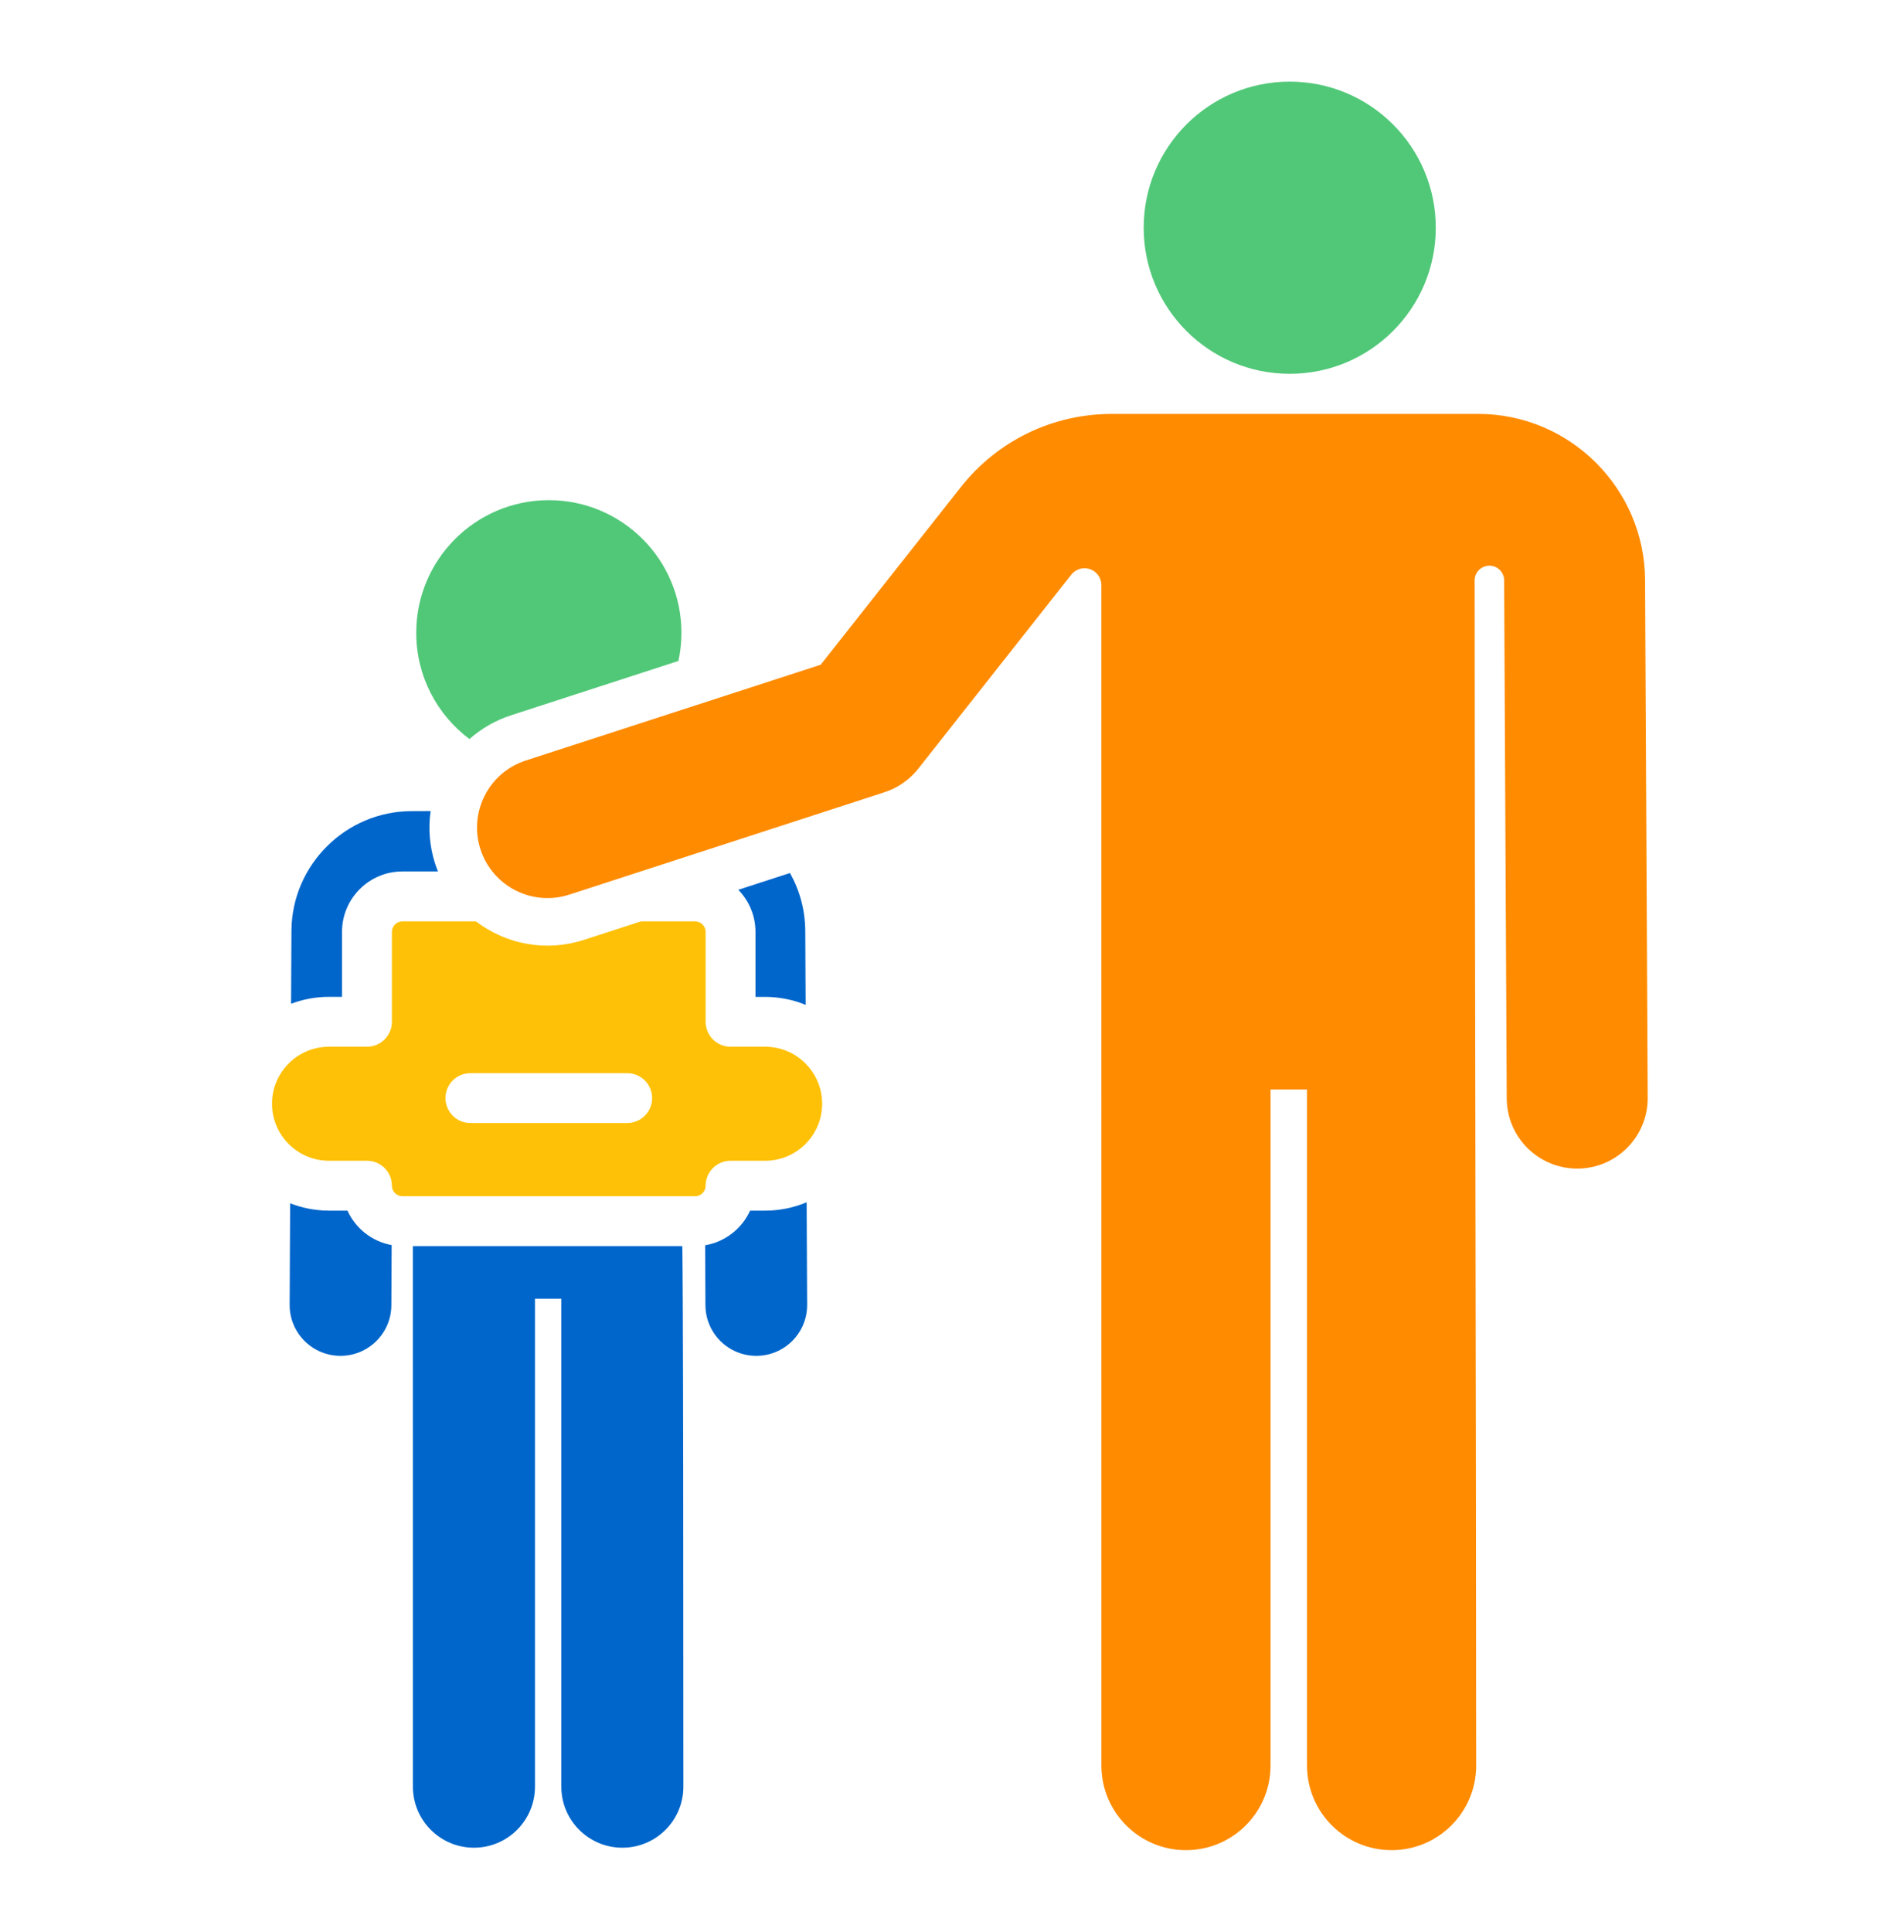
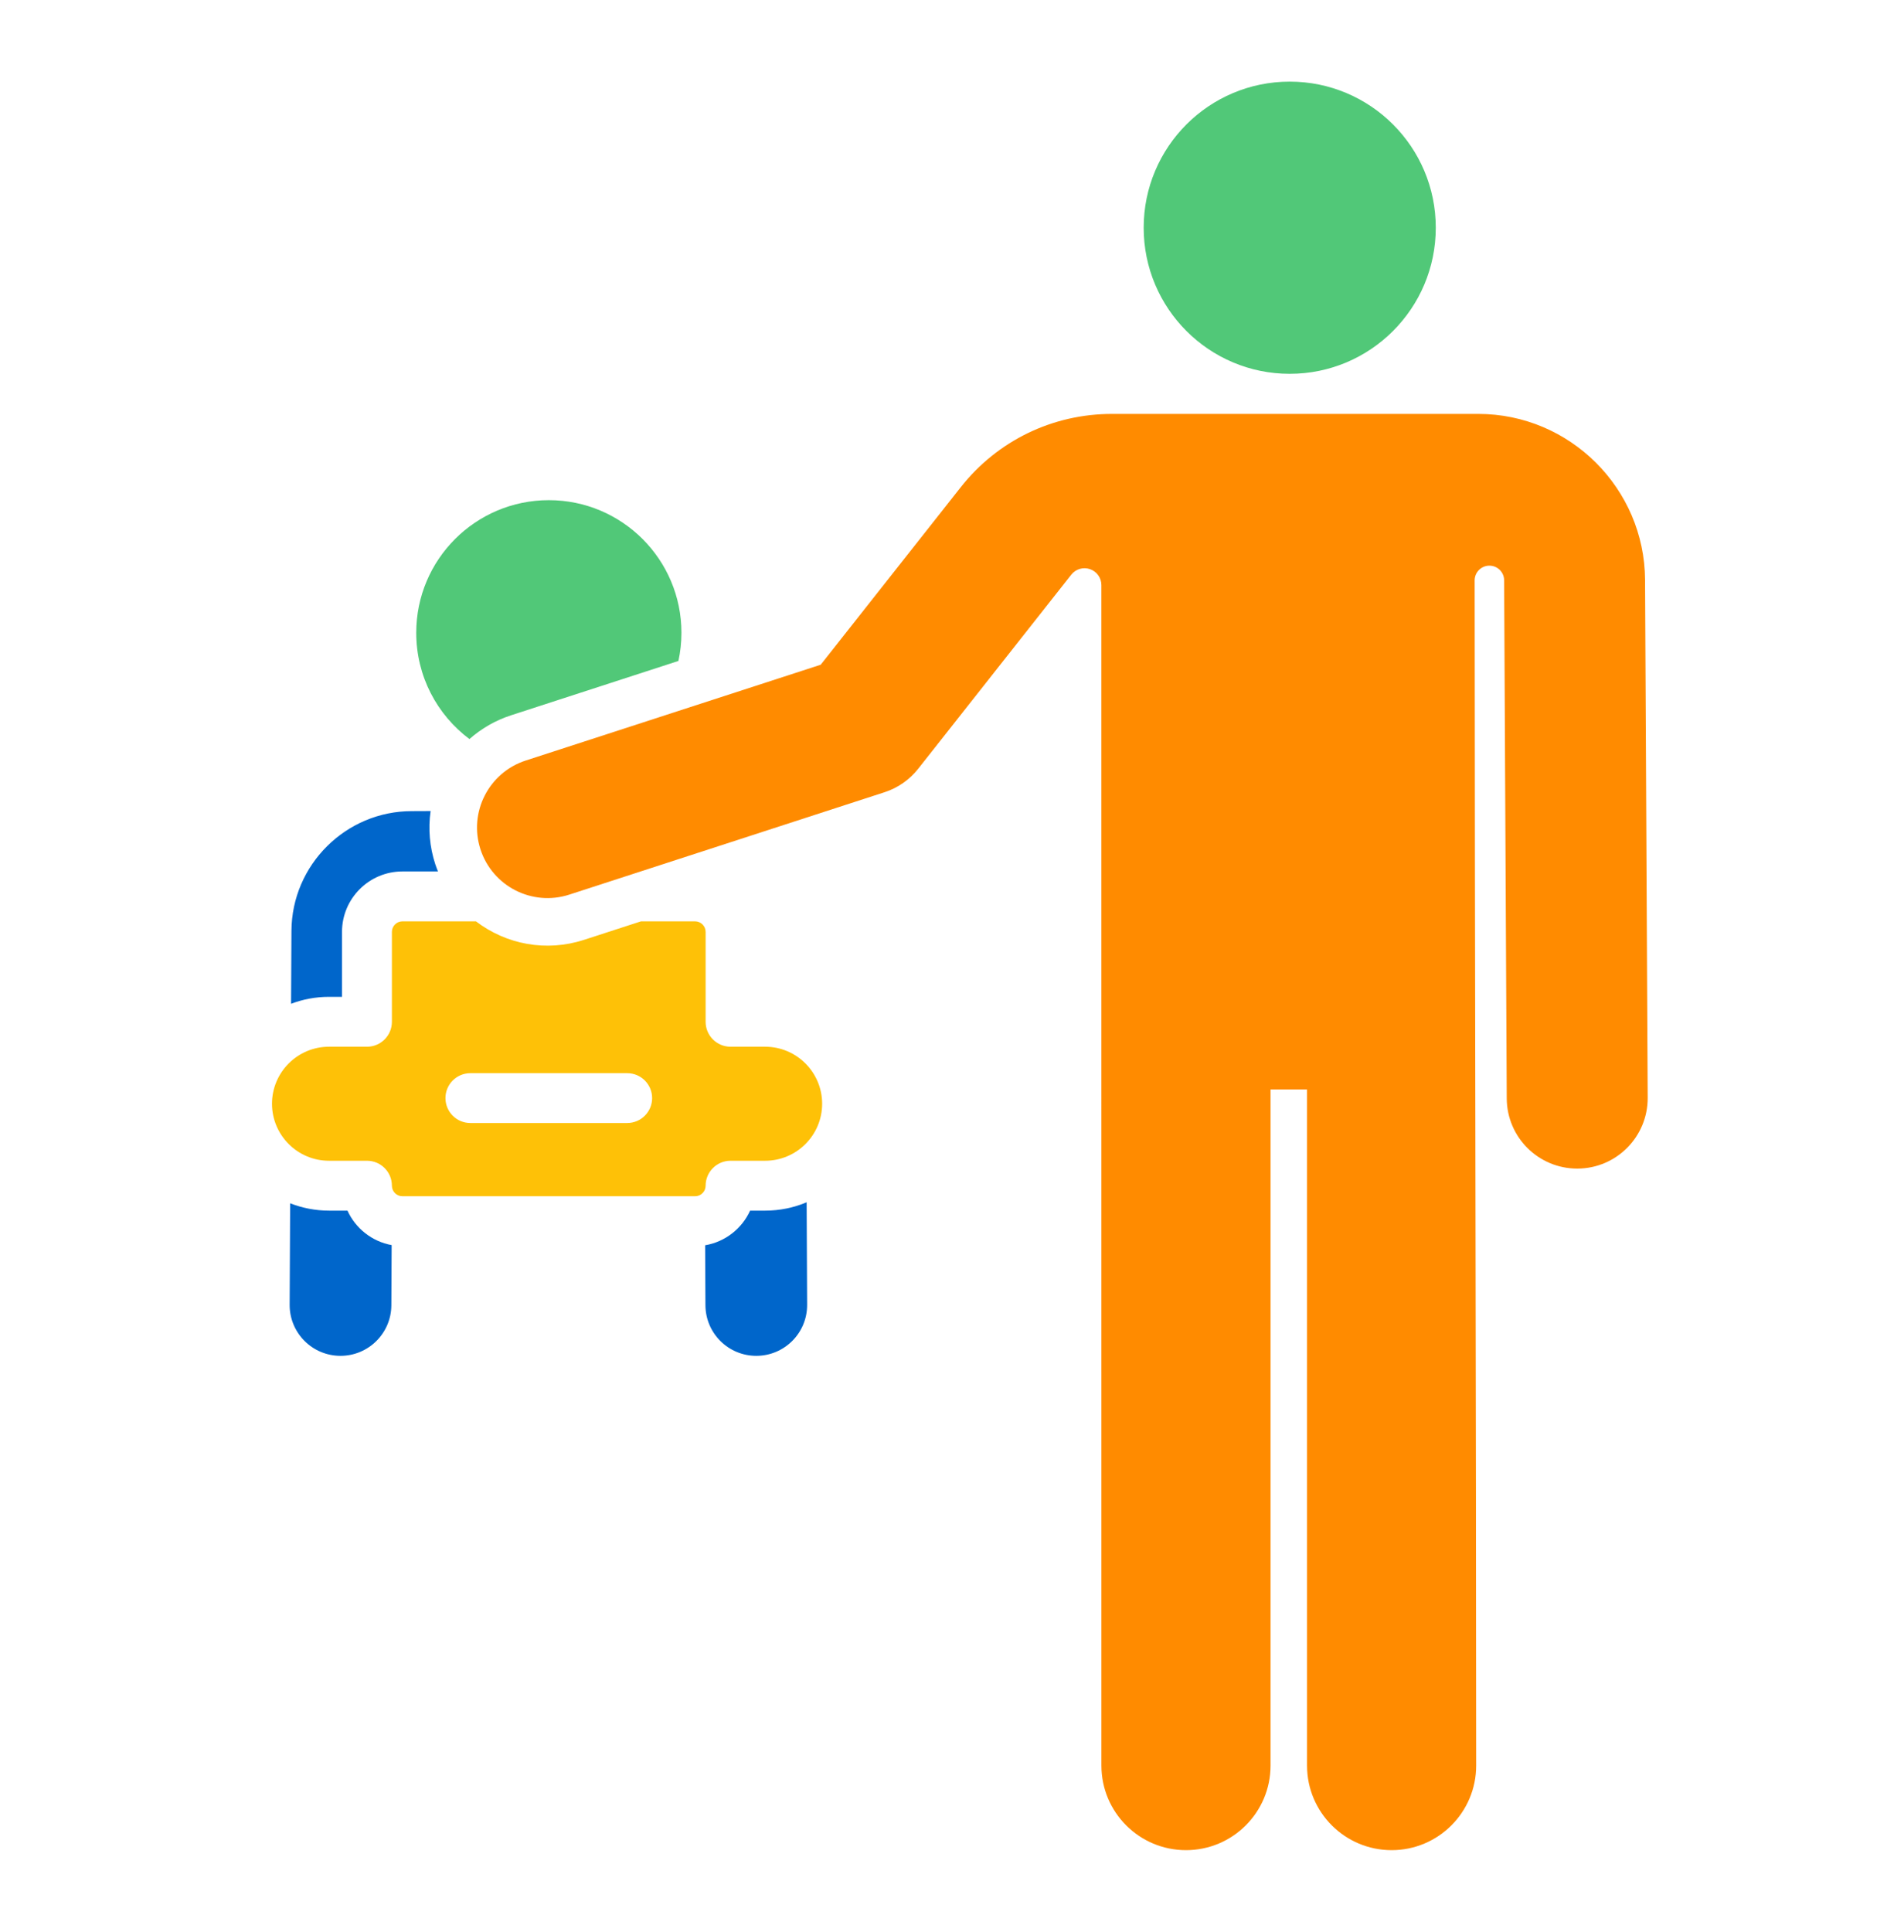
<svg xmlns="http://www.w3.org/2000/svg" width="70" height="71" viewBox="0 0 70 71" fill="none">
  <path d="M20.178 18.383C17.485 18.383 15.303 20.566 15.303 23.258C15.303 24.856 16.071 26.274 17.259 27.163C17.692 26.781 18.207 26.478 18.791 26.289L24.942 24.292C25.014 23.958 25.053 23.613 25.053 23.258C25.053 20.566 22.87 18.383 20.178 18.383Z" fill="#51C878" />
-   <path d="M25.083 45.799H15.18L15.181 65.667C15.181 66.906 16.185 67.91 17.424 67.91C18.663 67.91 19.668 66.906 19.668 65.667V47.732H20.637V65.667C20.637 66.906 21.641 67.91 22.881 67.91C24.12 67.91 25.124 66.906 25.124 65.667C25.124 45.642 25.083 45.799 25.083 45.799Z" fill="#0066CB" />
  <path d="M29.656 44.188C29.186 44.386 28.672 44.495 28.132 44.495H27.577C27.277 45.156 26.661 45.644 25.924 45.768L25.935 47.972C25.94 49.002 26.776 49.832 27.804 49.832C27.808 49.832 27.811 49.832 27.814 49.832C28.847 49.827 29.68 48.986 29.674 47.953L29.656 44.188Z" fill="#0066CB" />
-   <path d="M29.605 34.217C29.602 33.444 29.397 32.718 29.043 32.086L27.143 32.703C27.533 33.103 27.775 33.65 27.775 34.252V36.64H28.131V36.64C28.658 36.64 29.16 36.744 29.619 36.933L29.605 34.217Z" fill="#0066CB" />
  <path d="M12.775 44.495H12.096C11.592 44.495 11.11 44.398 10.667 44.225L10.649 47.953C10.643 48.986 11.476 49.827 12.509 49.832C12.512 49.832 12.515 49.832 12.518 49.832C13.547 49.832 14.383 49.001 14.388 47.972L14.399 45.762C13.675 45.63 13.071 45.147 12.775 44.495Z" fill="#0066CB" />
  <path d="M16 31.754C15.797 31.128 15.737 30.467 15.831 29.809L15.139 29.812C12.714 29.812 10.727 31.788 10.715 34.215L10.701 36.893C11.134 36.728 11.603 36.638 12.093 36.638H12.574V34.25C12.574 33.025 13.57 32.029 14.794 32.029H16.102C16.066 31.939 16.031 31.848 16 31.754Z" fill="#0066CB" />
  <path d="M28.13 38.471H26.858C26.352 38.471 25.942 38.061 25.942 37.555V34.251C25.942 34.037 25.767 33.863 25.554 33.863H23.565L21.47 34.543C20.08 34.995 18.612 34.712 17.498 33.863H14.796C14.582 33.863 14.408 34.037 14.408 34.251V37.555C14.408 38.061 13.998 38.471 13.492 38.471H12.095C10.94 38.471 10 39.411 10 40.567C10 41.722 10.94 42.662 12.095 42.662H13.492C13.998 42.662 14.408 43.072 14.408 43.578C14.408 43.792 14.582 43.966 14.796 43.966H25.554C25.768 43.966 25.942 43.792 25.942 43.578C25.942 43.072 26.352 42.662 26.858 42.662H28.13C29.286 42.662 30.226 41.722 30.226 40.567C30.226 39.411 29.286 38.471 28.13 38.471ZM23.059 41.275H17.293C16.787 41.275 16.377 40.865 16.377 40.359C16.377 39.853 16.788 39.443 17.293 39.443H23.059C23.565 39.443 23.975 39.853 23.975 40.359C23.975 40.865 23.565 41.275 23.059 41.275Z" fill="#FEC107" />
  <path d="M47.416 13.739C50.382 13.739 52.786 11.335 52.786 8.369C52.786 5.404 50.382 3 47.416 3C44.451 3 42.047 5.404 42.047 8.369C42.047 11.335 44.451 13.739 47.416 13.739Z" fill="#51C878" />
  <path d="M60.48 21.313C60.463 17.95 57.713 15.213 54.349 15.213C52.654 15.213 42.367 15.213 40.882 15.213C38.698 15.213 36.67 16.196 35.318 17.911C34.828 18.532 30.805 23.63 30.173 24.431L19.329 27.952C17.968 28.394 17.223 29.855 17.664 31.216C18.106 32.577 19.568 33.322 20.929 32.881L32.521 29.117C33.008 28.959 33.437 28.66 33.755 28.258C34.393 27.448 38.792 21.872 39.386 21.12C39.549 20.913 39.826 20.832 40.075 20.919C40.325 21.005 40.492 21.24 40.492 21.504L40.493 64.891C40.493 66.608 41.885 68 43.602 68C45.319 68 46.711 66.608 46.711 64.891V40.041H48.053V64.891C48.053 66.608 49.445 68 51.162 68C52.879 68 54.271 66.608 54.271 64.891C54.271 53.254 54.218 33.391 54.215 21.332C54.215 21.033 54.458 20.79 54.757 20.79C55.056 20.79 55.299 21.032 55.299 21.331C55.299 21.334 55.299 21.337 55.299 21.339L55.395 40.373C55.402 41.799 56.561 42.95 57.986 42.95C57.99 42.95 57.994 42.95 57.999 42.95C59.43 42.943 60.584 41.777 60.577 40.346L60.48 21.313Z" fill="#FF8B00" />
</svg>